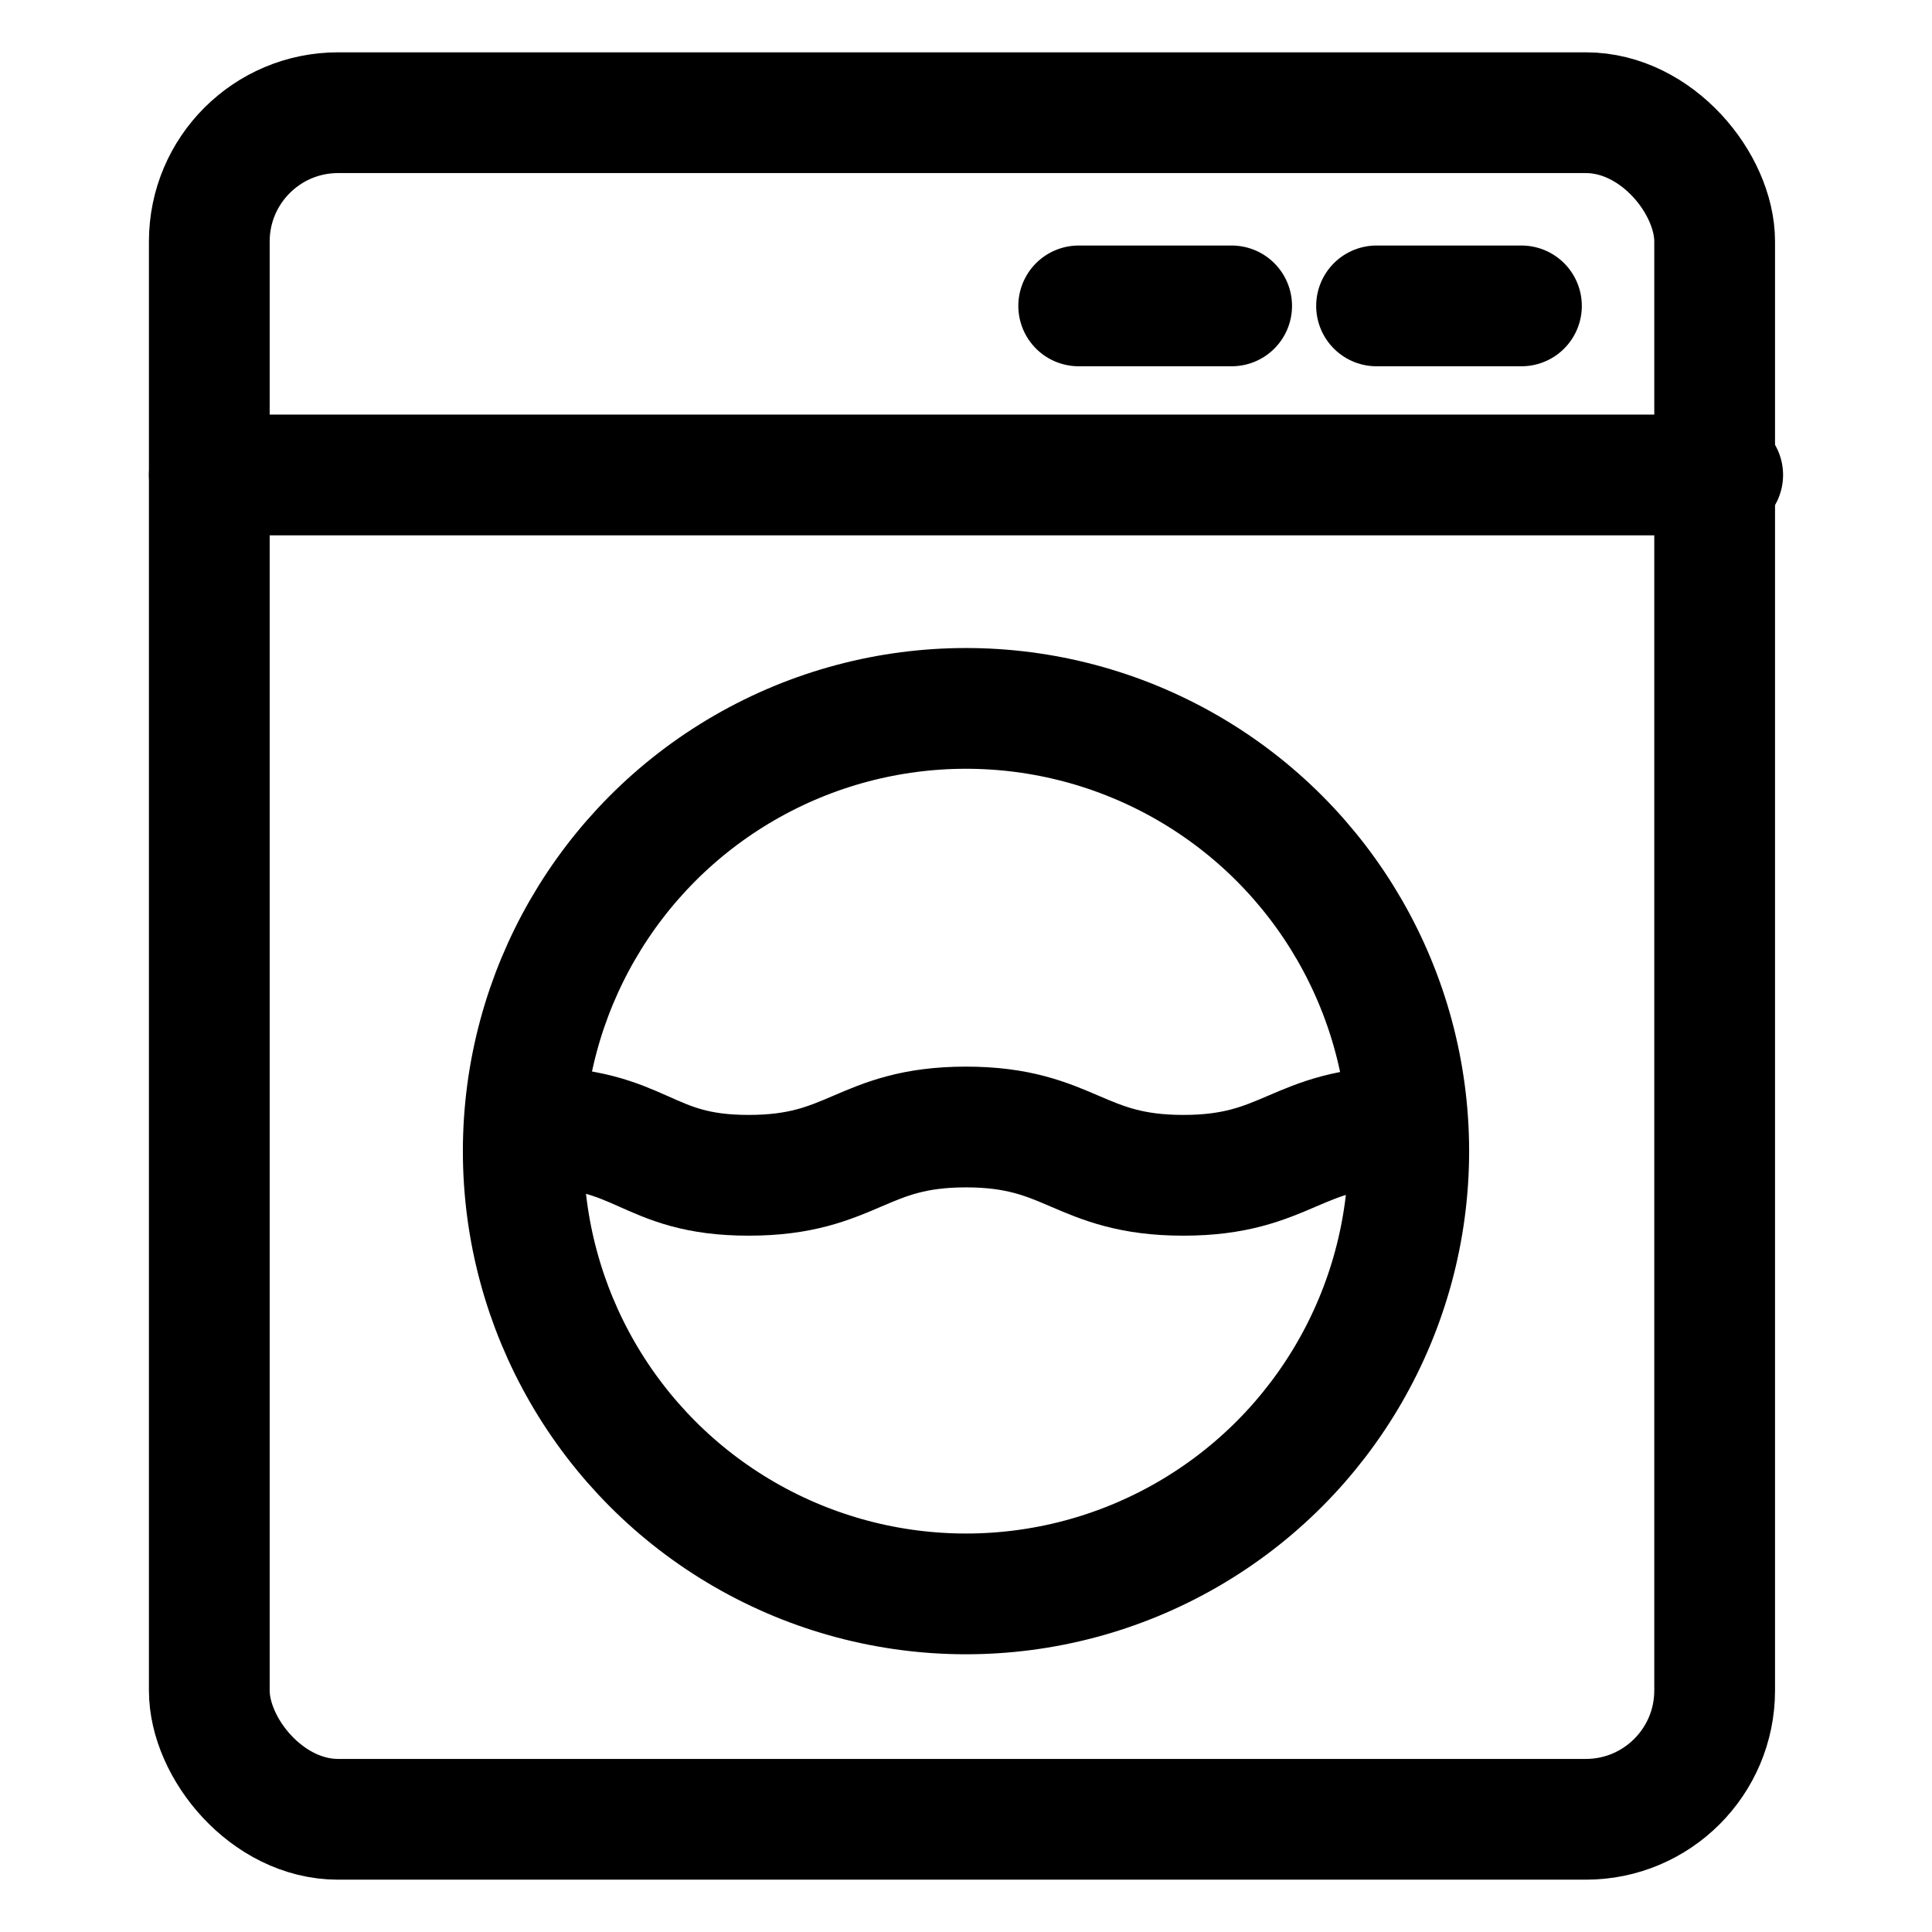
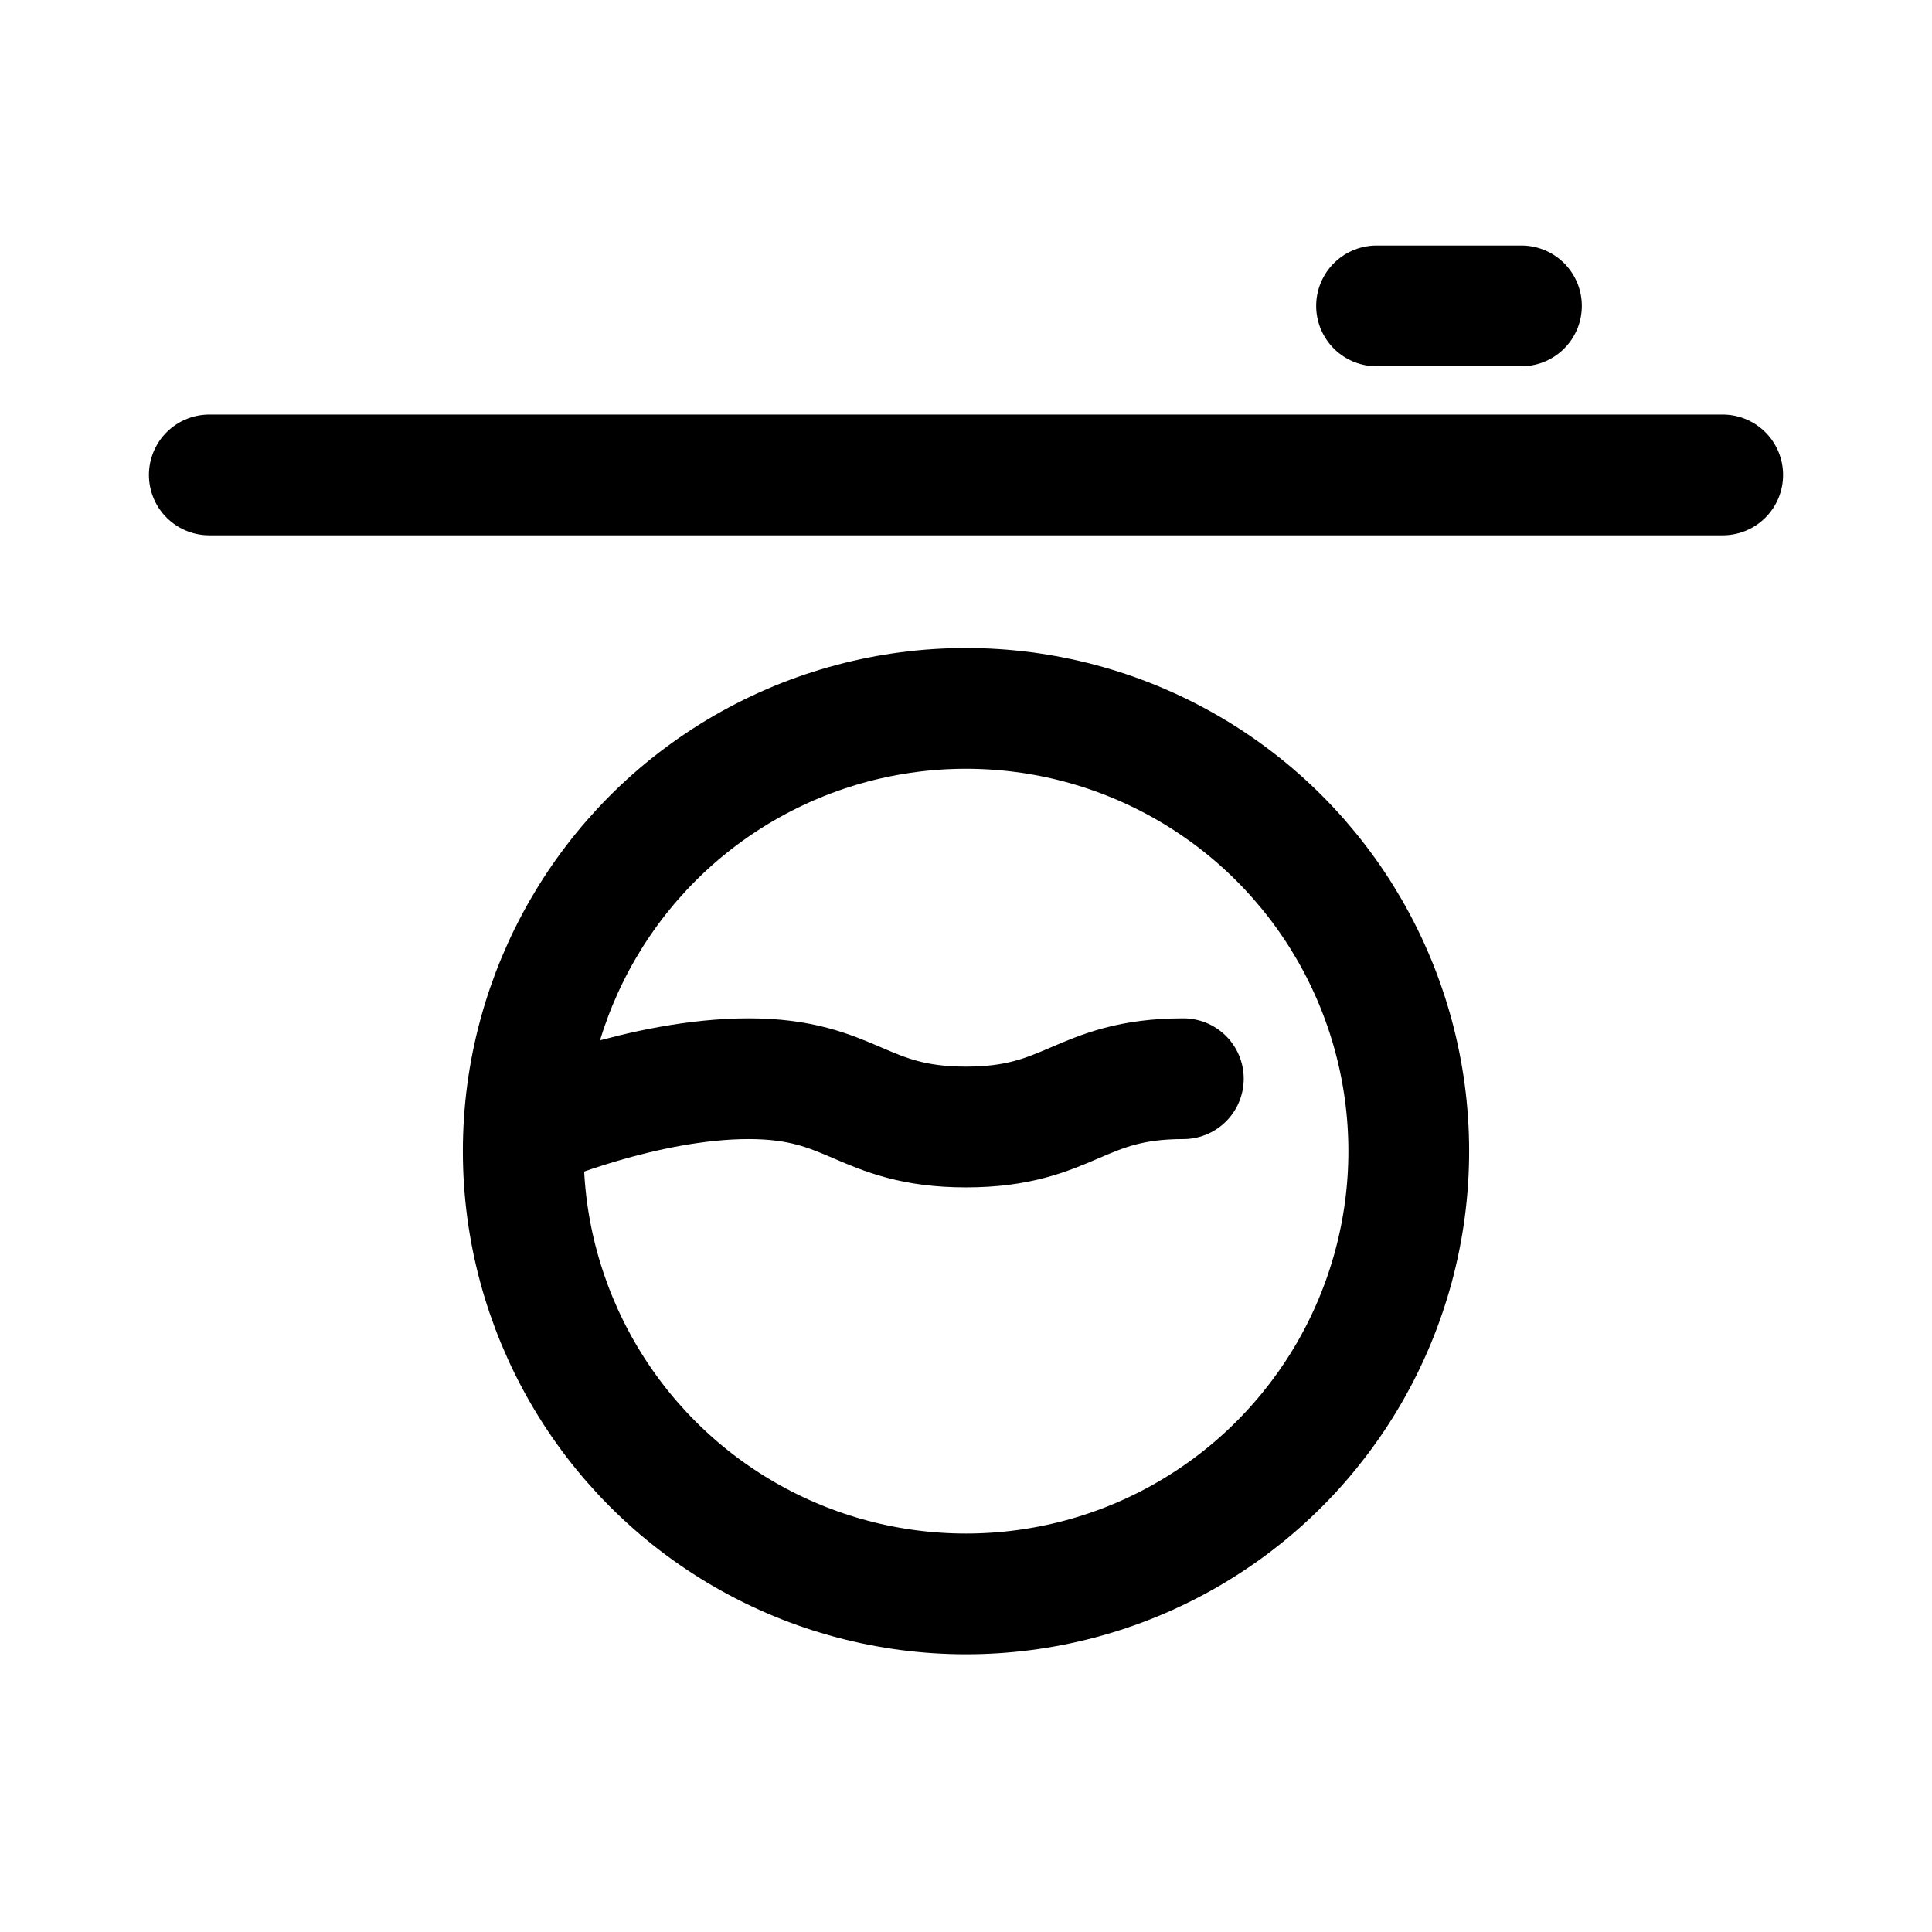
<svg xmlns="http://www.w3.org/2000/svg" id="Capa_2" data-name="Capa 2" viewBox="0 0 24 24">
  <defs>
    <style>
      .cls-1 {
        fill: none;
        stroke: #000;
        stroke-linecap: round;
        stroke-linejoin: round;
        stroke-width: 1.5px;
      }
    </style>
  </defs>
-   <rect class="cls-1" x="2.6" y="1.4" width="18.7" height="21.2" rx="1.6" ry="1.6" />
  <circle class="cls-1" cx="12" cy="14.3" r="5.5" />
  <line class="cls-1" x1="2.6" y1="5.9" x2="21.4" y2="5.9" />
-   <path class="cls-1" d="M6.6,14c1.4,0,1.4.6,2.7.6s1.4-.6,2.7-.6,1.4.6,2.7.6,1.4-.6,2.7-.6" />
-   <line class="cls-1" x1="13.4" y1="3.8" x2="15.3" y2="3.8" />
+   <path class="cls-1" d="M6.6,14s1.4-.6,2.7-.6,1.4.6,2.7.6,1.4-.6,2.7-.6" />
  <line class="cls-1" x1="17.1" y1="3.8" x2="18.9" y2="3.8" />
</svg>